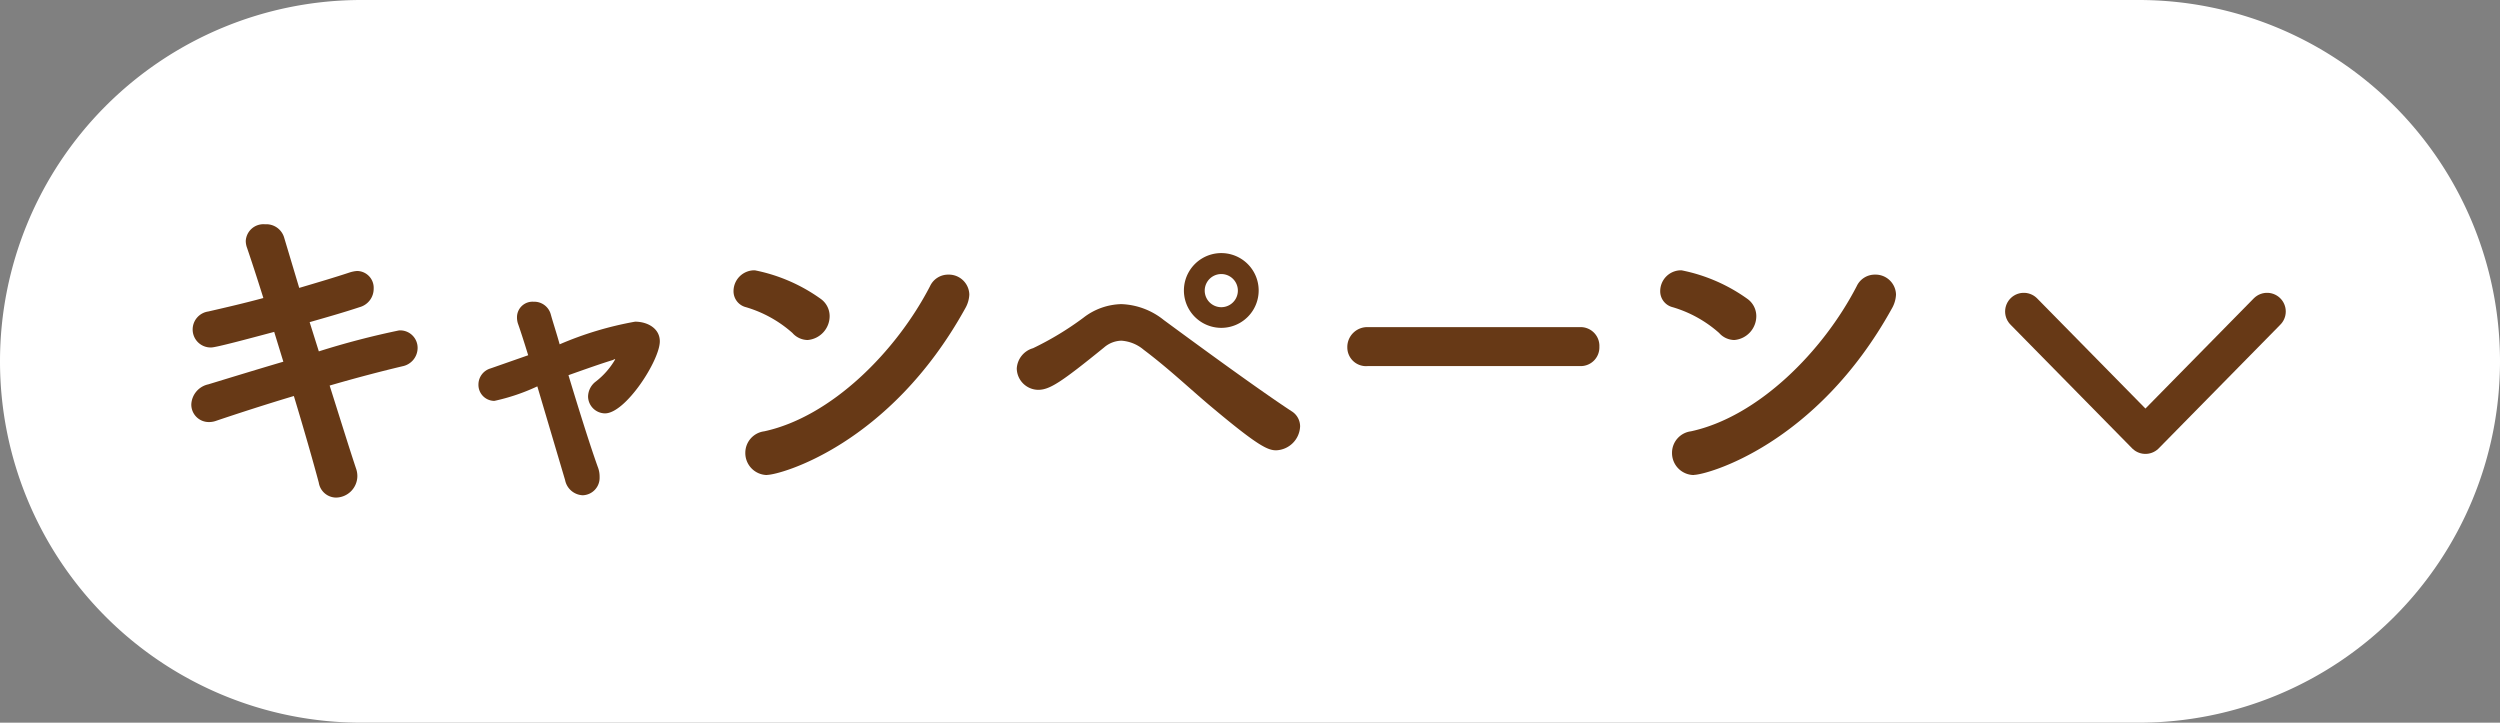
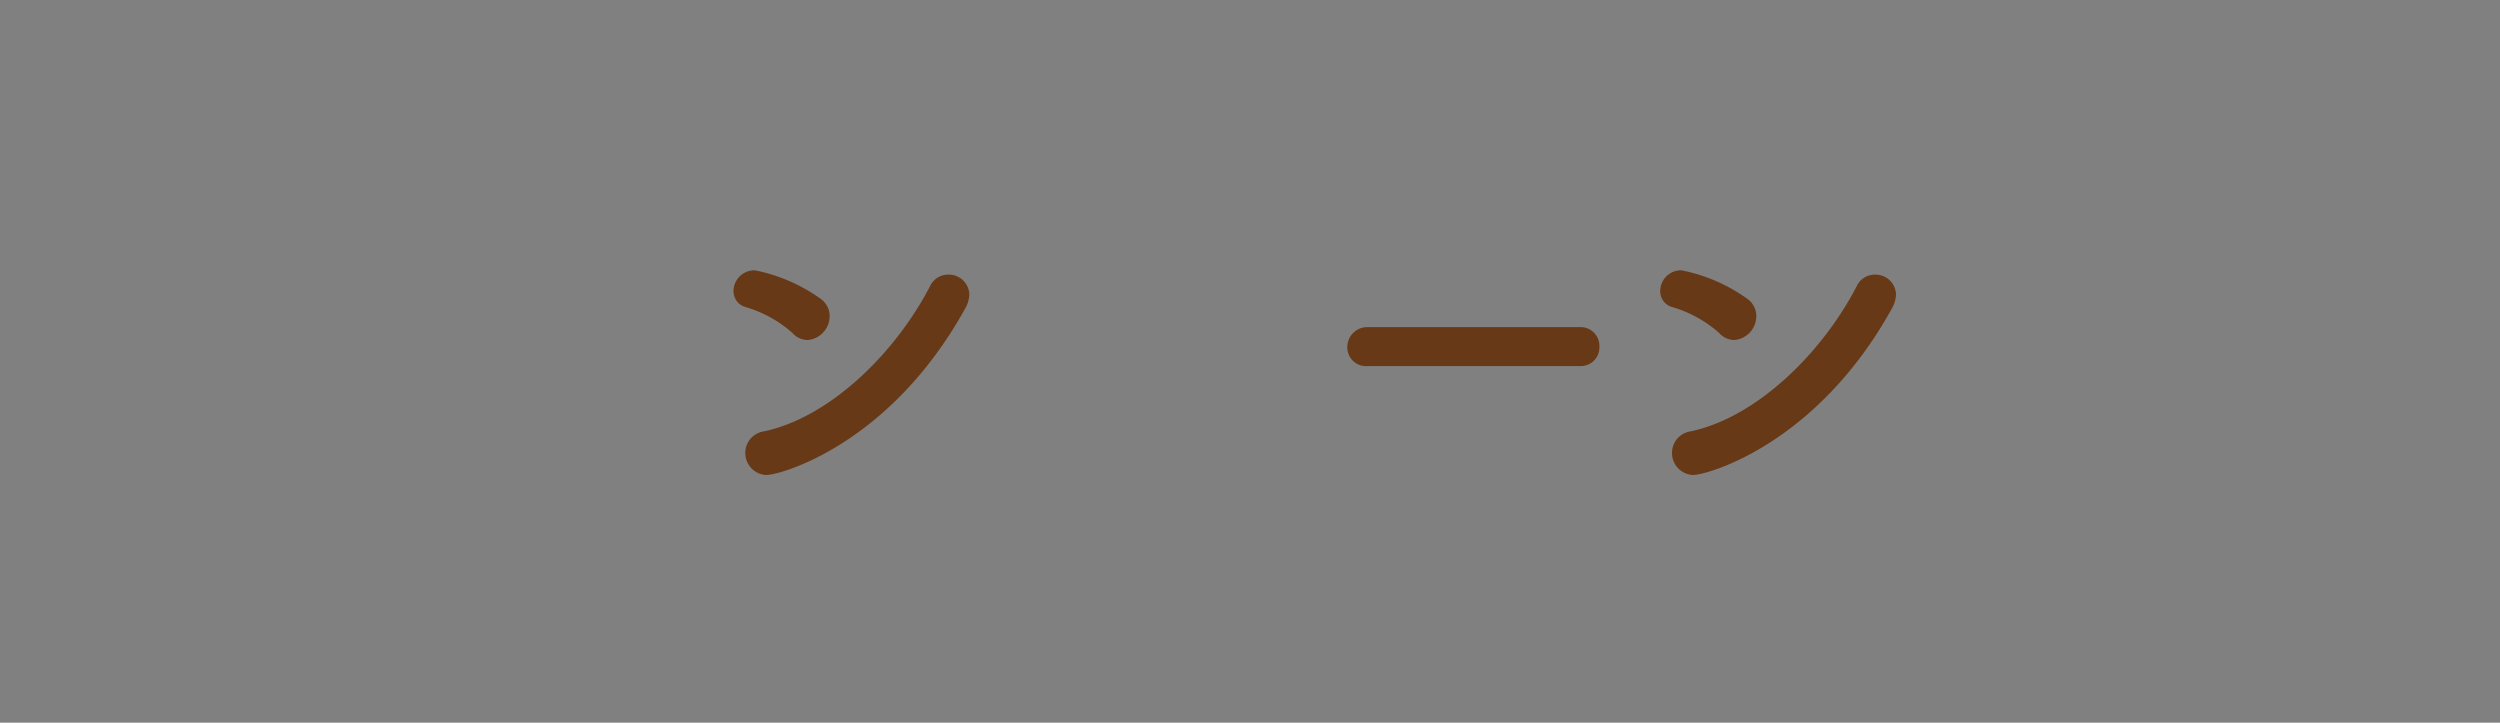
<svg xmlns="http://www.w3.org/2000/svg" width="100.32" height="29" viewBox="0 0 100.32 29">
  <rect x="0" y="0" width="100.32" height="29" fill="#808080" stroke="none" />
  <defs>
    <clipPath id="a">
      <rect width="68.406" height="10.971" fill="none" />
    </clipPath>
  </defs>
  <g transform="translate(-15.68 -342)">
-     <path d="M19.5,0H90.82a14.5,14.5,0,0,1,0,29H19.5a14.5,14.5,0,0,1,0-29Z" transform="translate(10.68 342)" fill="#fff" />
-     <path d="M1.5,50.777l4.881,4.964,4.881-4.964" transform="translate(95.391 303.723)" fill="none" stroke="#673916" stroke-linecap="round" stroke-linejoin="round" stroke-width="1.5" />
    <g transform="translate(23.357 351)">
      <g transform="translate(0 0)" clip-path="url(#a)">
-         <path d="M5.117,5.1a32.556,32.556,0,0,1,3.218-.841.7.7,0,0,1,.746.707.752.752,0,0,1-.611.732c-.746.177-1.806.449-2.919.774.421,1.331.8,2.553,1.059,3.327a.913.913,0,0,1,.053.313.869.869,0,0,1-.856.855.709.709,0,0,1-.692-.6c-.217-.813-.583-2.1-1-3.476-1.181.353-2.307.721-3.11.992a.836.836,0,0,1-.3.053A.7.7,0,0,1,0,7.224a.862.862,0,0,1,.679-.8c.759-.231,1.859-.57,3.014-.91L3.326,4.318C2.266,4.6.991,4.943.8,4.943a.721.721,0,0,1-.746-.719A.729.729,0,0,1,.679,3.5c.706-.162,1.466-.338,2.212-.541C2.633,2.132,2.4,1.427,2.239.952A.811.811,0,0,1,2.185.667.71.71,0,0,1,2.959,0,.746.746,0,0,1,3.72.516L4.33,2.553c.734-.217,1.426-.421,2.037-.624a1.262,1.262,0,0,1,.285-.055.674.674,0,0,1,.666.706.764.764,0,0,1-.57.747c-.571.191-1.277.394-2,.6Z" transform="translate(0 0)" fill="#673916" />
-         <path d="M14.222,7.643a.643.643,0,0,1-.638-.666.674.674,0,0,1,.489-.638l1.507-.528c-.15-.489-.285-.909-.394-1.223a.8.8,0,0,1-.055-.3.623.623,0,0,1,.665-.624.688.688,0,0,1,.693.515c.082.3.218.706.354,1.194a13.68,13.68,0,0,1,3.027-.909c.5,0,.992.271.992.789,0,.76-1.371,2.891-2.2,2.891a.688.688,0,0,1-.679-.679.772.772,0,0,1,.312-.6,3.063,3.063,0,0,0,.774-.883c0-.014,0-.014-.014-.014A.229.229,0,0,0,18.987,6c-.489.148-1.141.381-1.791.611.406,1.344.868,2.825,1.181,3.693a1.05,1.05,0,0,1,.069.394.7.7,0,0,1-.679.732.754.754,0,0,1-.706-.61l-1.114-3.76a8.107,8.107,0,0,1-1.724.583" transform="translate(-2.062 -0.556)" fill="#673916" />
        <path d="M28.024,4.7A4.887,4.887,0,0,0,26.15,3.657a.658.658,0,0,1-.5-.651.837.837,0,0,1,.856-.829,6.811,6.811,0,0,1,2.635,1.14.854.854,0,0,1,.366.693.964.964,0,0,1-.883.964.829.829,0,0,1-.6-.271m-1.019,5.689a.882.882,0,0,1-.882-.9.869.869,0,0,1,.759-.854c2.7-.585,5.3-3.206,6.654-5.826a.8.8,0,0,1,.733-.462.821.821,0,0,1,.843.8,1.213,1.213,0,0,1-.165.556c-3.041,5.5-7.453,6.68-7.942,6.68" transform="translate(-3.892 -0.33)" fill="#673916" />
-         <path d="M46.835,7.511C45.966,6.779,45.152,6,44.146,5.243a1.545,1.545,0,0,0-.9-.366,1.1,1.1,0,0,0-.692.272c-1.738,1.411-2.186,1.7-2.648,1.7a.87.87,0,0,1-.855-.857.9.9,0,0,1,.652-.813,12.306,12.306,0,0,0,2.022-1.223A2.568,2.568,0,0,1,43.25,3.41a2.872,2.872,0,0,1,1.7.638c1.087.8,3.693,2.715,5.118,3.653a.717.717,0,0,1,.353.612,1,1,0,0,1-.963.963c-.34,0-.747-.189-2.621-1.764m.421-3.15a1.5,1.5,0,0,1,0-3,1.5,1.5,0,1,1,0,3m0-2.159a.665.665,0,0,0,0,1.33.665.665,0,1,0,0-1.33" transform="translate(-5.927 -0.206)" fill="#673916" />
        <path d="M55.516,6.427a.751.751,0,0,1-.829-.747.8.8,0,0,1,.829-.815h8.5a.754.754,0,0,1,.786.789.75.75,0,0,1-.786.774Z" transform="translate(-8.299 -0.738)" fill="#673916" />
        <path d="M71.864,4.7A4.887,4.887,0,0,0,69.99,3.657a.657.657,0,0,1-.5-.651.836.836,0,0,1,.855-.829,6.806,6.806,0,0,1,2.635,1.14.852.852,0,0,1,.366.693.963.963,0,0,1-.882.964.832.832,0,0,1-.6-.271m-1.019,5.689a.882.882,0,0,1-.881-.9.868.868,0,0,1,.759-.854c2.7-.585,5.3-3.206,6.653-5.826a.8.8,0,0,1,.734-.462.821.821,0,0,1,.842.8,1.221,1.221,0,0,1-.164.556c-3.041,5.5-7.454,6.68-7.943,6.68" transform="translate(-10.546 -0.33)" fill="#673916" />
      </g>
    </g>
  </g>
</svg>